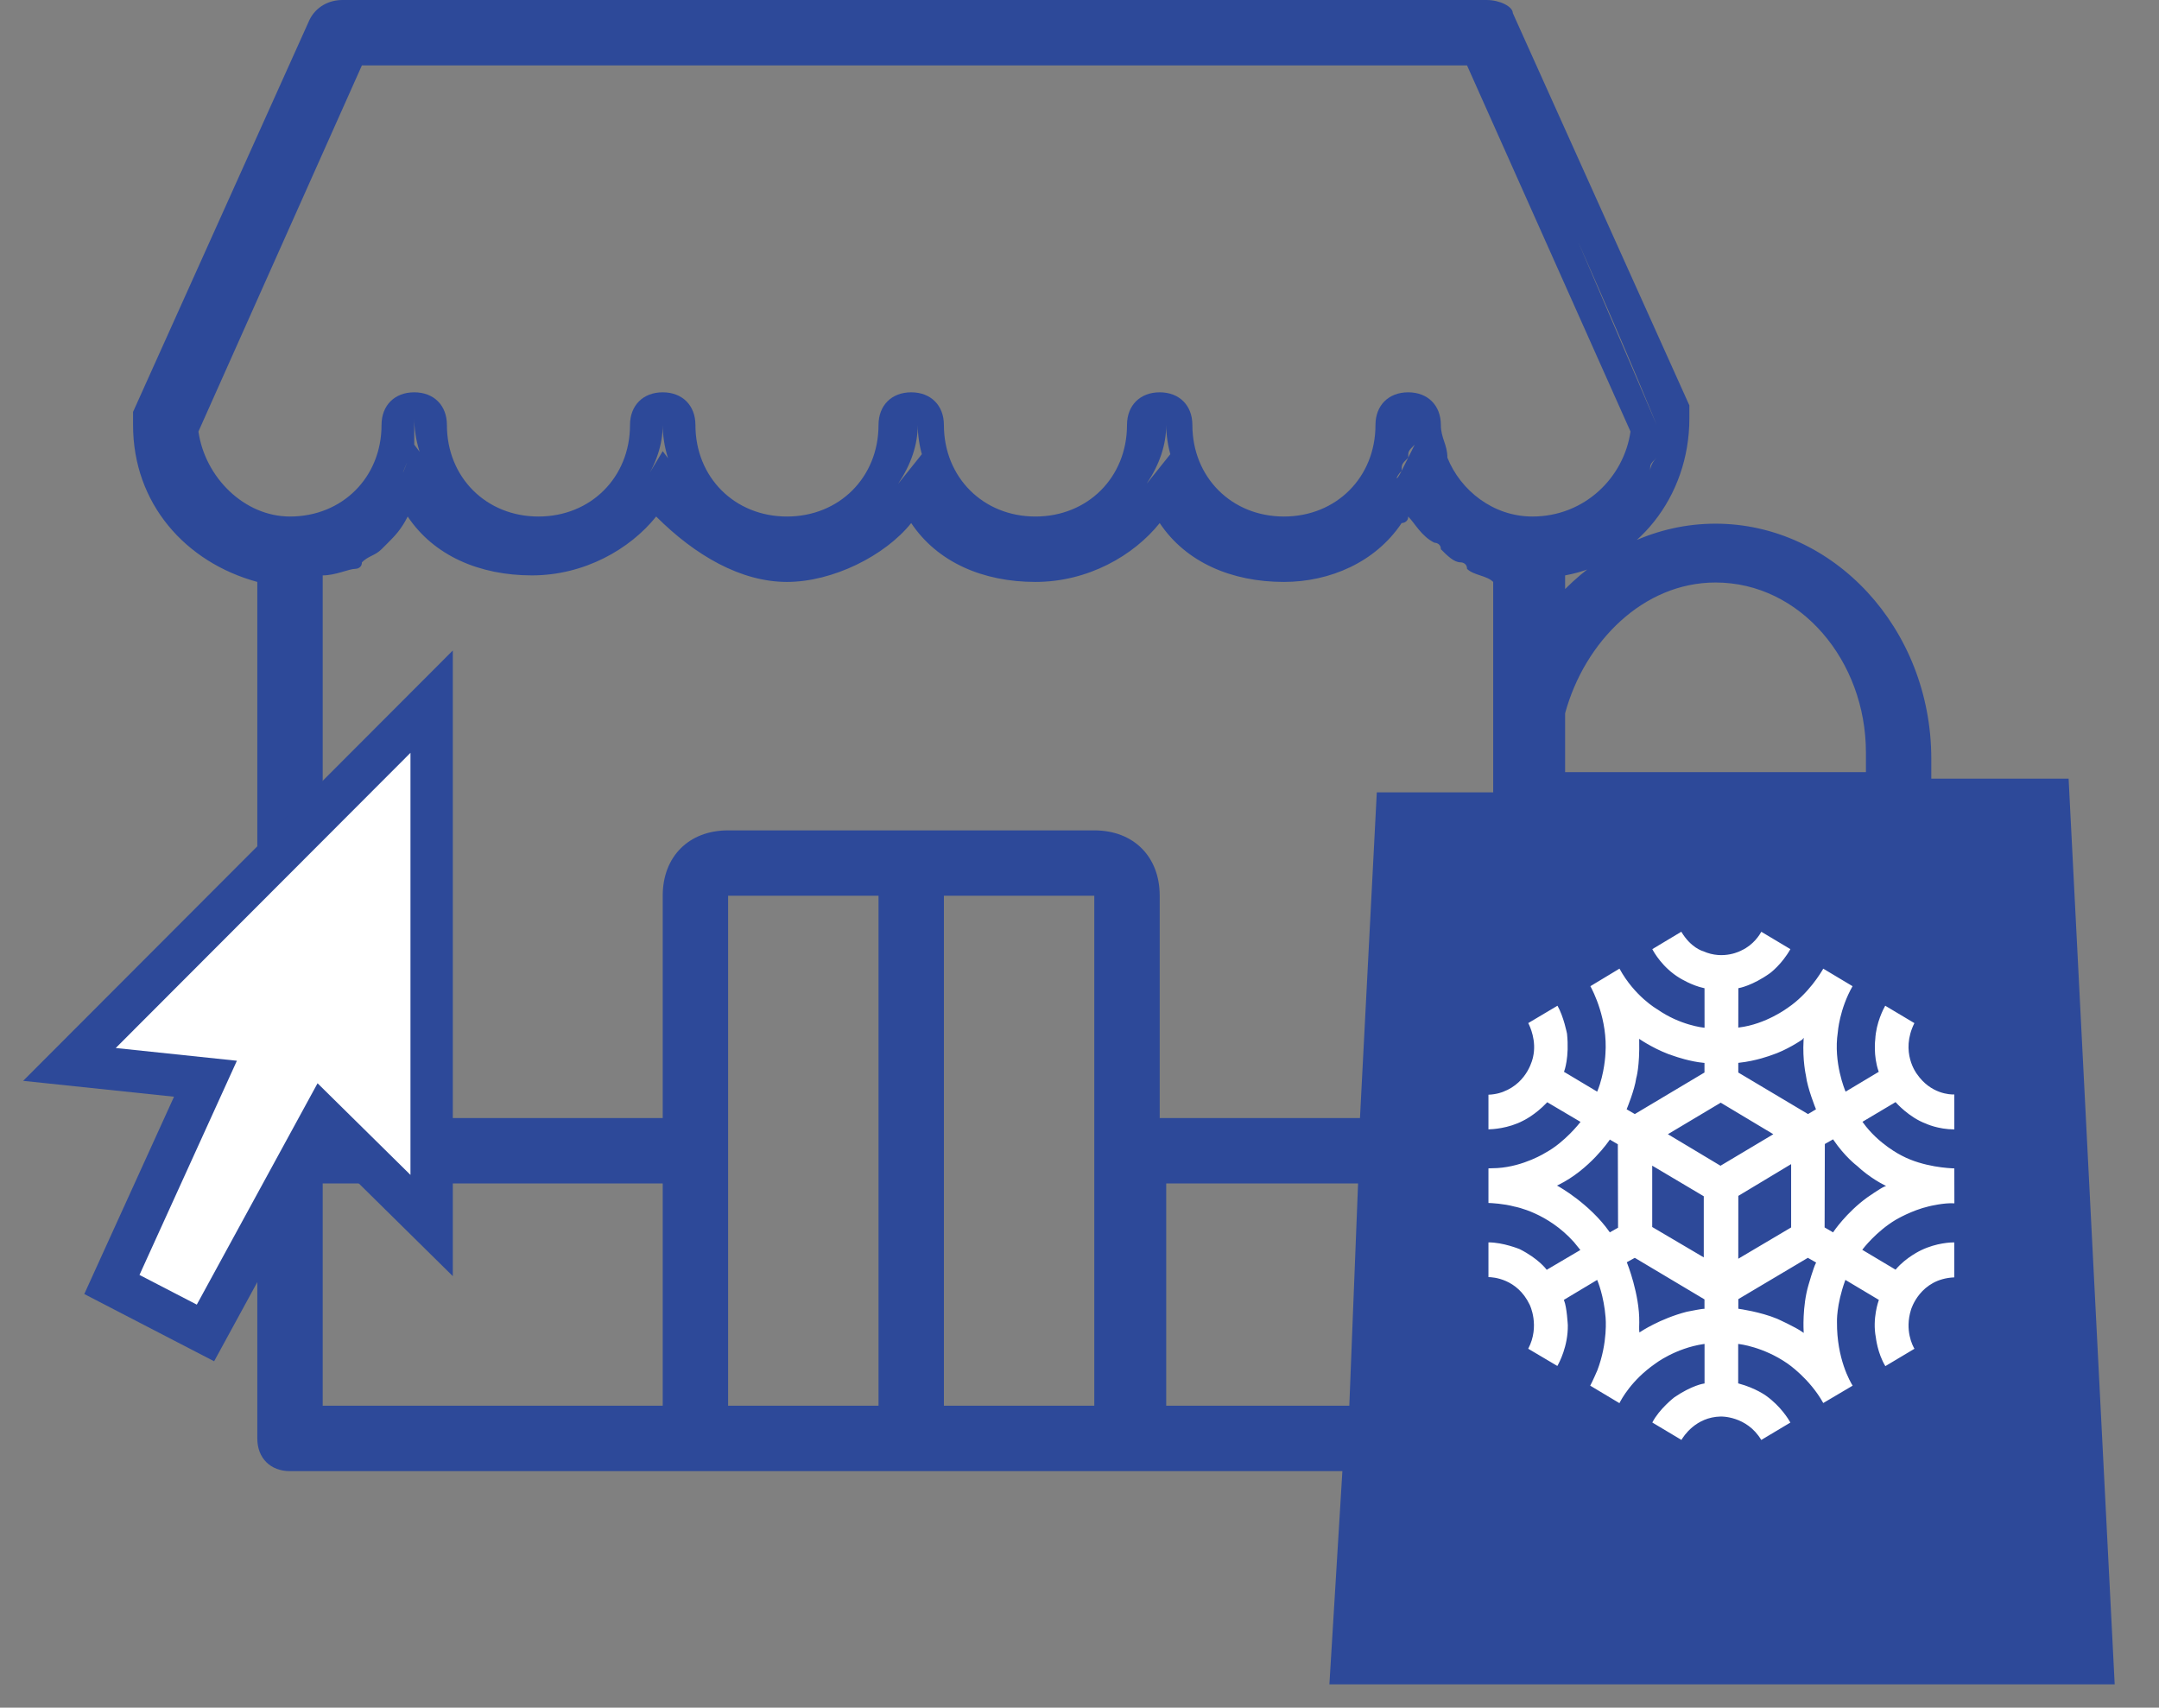
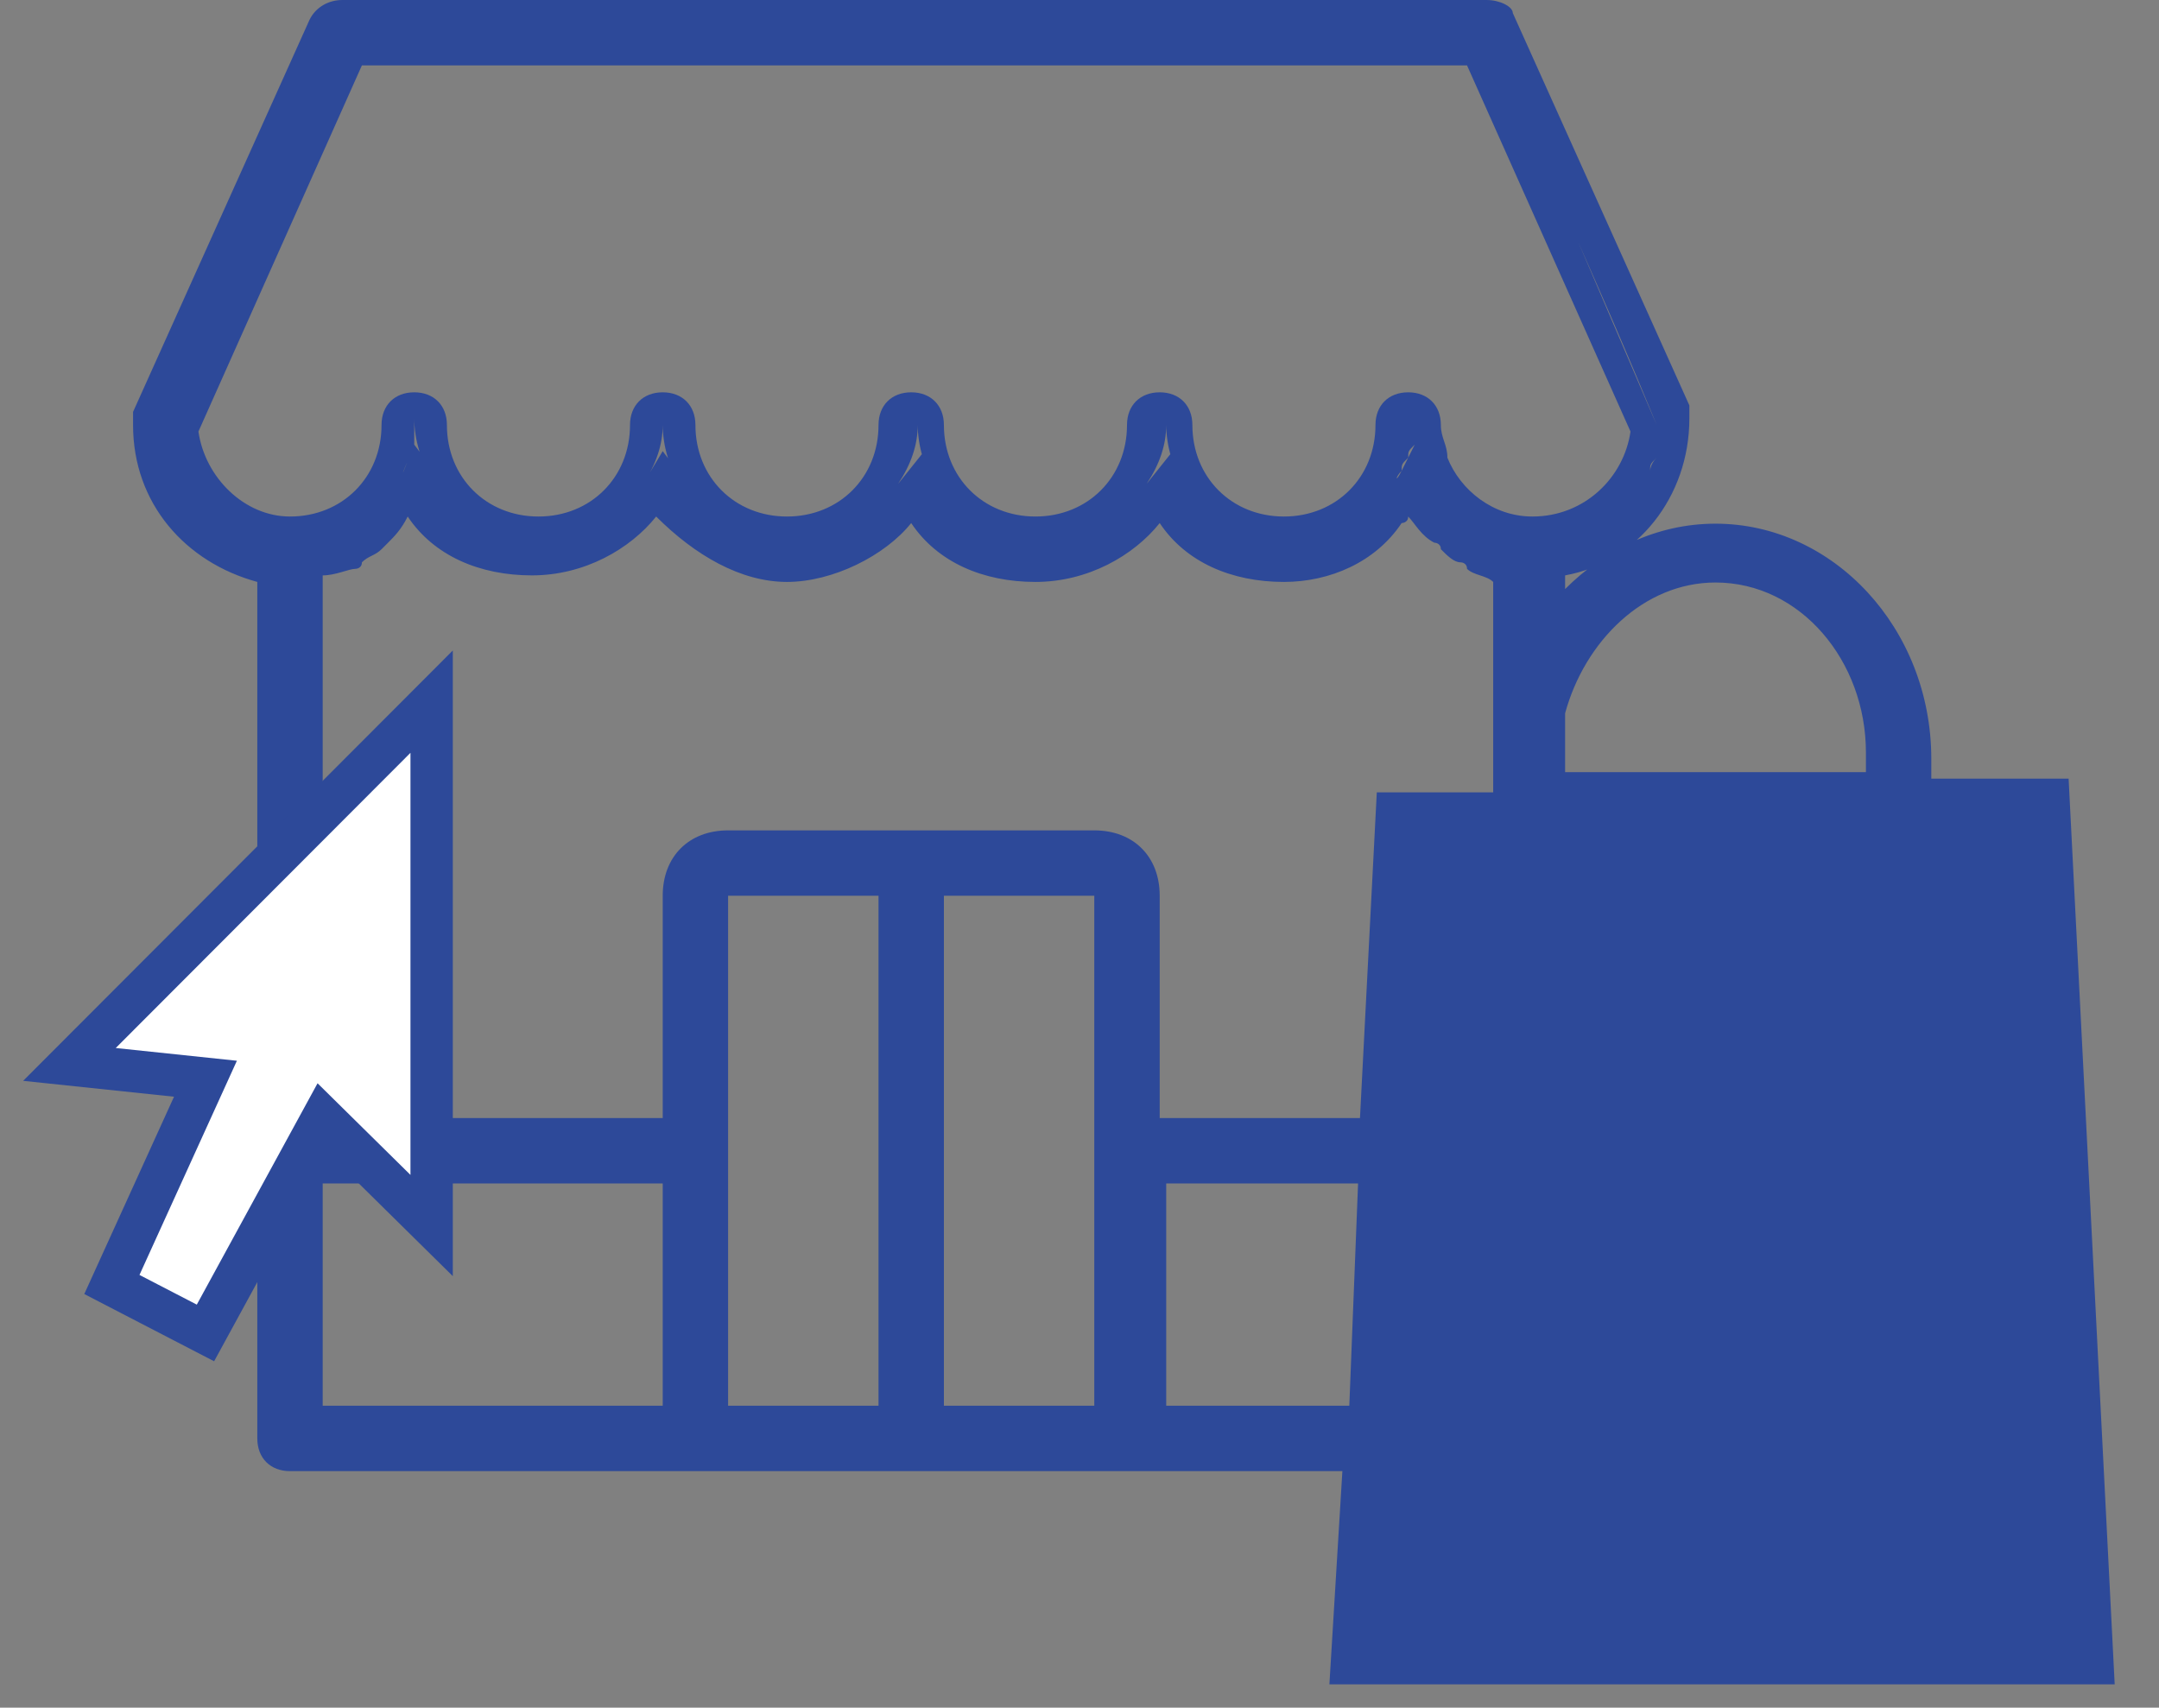
<svg xmlns="http://www.w3.org/2000/svg" width="67px" height="53px" viewBox="0 0 67 53" version="1.1">
  <rect x="0" y="0" width="67" height="53" fill="#808080" stroke="none" />
  <title>C&amp;C</title>
  <g id="Website" stroke="none" stroke-width="1" fill="none" fill-rule="evenodd">
    <g id="PICARD_1440_LP_Generique_Bienvenue_V2" transform="translate(-831, -7843)">
      <g id="5_CarteFid" transform="translate(0, 7382)">
        <g id="Chiffres" transform="translate(123, 411)">
          <g id="Nb4" transform="translate(632.5, 50)">
            <g id="C&amp;C" transform="translate(77, 0)">
              <path d="M64.125,52.277 L62.695,24.167 L58.434,24.167 C58.434,23.964 58.434,23.761 58.434,23.558 C58.434,19.499 55.39,16.253 51.737,16.253 C49.911,16.253 48.288,17.064 47.07,18.282 L47.07,17.858 C49.302,17.452 50.926,15.422 50.926,12.987 C50.926,12.784 50.926,12.784 50.926,12.582 L45.447,0.406 C45.447,0.203 45.041,0 44.635,0 L9.123,0 C8.717,0 8.311,0.203 8.108,0.609 L2.629,12.784 C2.629,12.987 2.629,12.987 2.629,13.19 C2.629,15.625 4.252,17.452 6.485,18.061 L6.485,35.918 L6.485,44.644 C6.485,45.253 6.89,45.659 7.499,45.659 L20.081,45.659 L33.677,45.659 L40.158,45.659 L39.755,52.277 L64.125,52.277 Z M11.355,13.799 C11.355,13.596 11.355,13.19 11.355,12.987 C11.355,13.596 11.558,14.408 11.964,14.814 C11.964,14.814 11.964,14.814 11.964,14.611 L11.355,13.799 L11.355,13.799 L11.355,13.799 L10.949,14.814 L10.949,14.814 C10.949,14.814 10.949,14.814 10.949,15.017 C10.949,14.611 11.152,14.408 11.355,13.799 C11.355,14.002 11.355,14.002 11.355,13.799 Z M41.997,14.611 C41.997,14.408 41.997,14.408 42.2,14.205 C42.2,14.002 42.2,14.002 42.403,13.799 L42.403,13.596 C42.403,13.393 42.403,13.19 42.403,12.987 C42.403,13.19 42.403,13.19 42.403,13.393 C42.403,13.596 42.403,13.799 42.403,13.799 L42.403,13.799 C42.403,14.002 42.606,14.205 42.606,14.408 C42.606,14.611 42.809,14.611 42.809,14.611 C42.809,14.611 42.809,14.611 42.809,14.814 C42.809,14.814 42.809,14.814 42.809,14.611 L42.403,13.799 L42.403,13.799 L42.403,13.799 L41.997,14.611 C41.997,14.611 41.997,14.611 41.997,14.611 C41.794,15.017 41.794,14.814 41.997,14.611 C41.997,14.814 41.997,14.611 41.997,14.611 Z M39.562,16.843 L39.359,16.843 L39.562,16.843 L39.562,16.843 Z M8.514,17.858 C8.92,17.858 9.325,17.655 9.528,17.655 C9.528,17.655 9.731,17.655 9.731,17.452 C9.934,17.249 10.137,17.249 10.34,17.046 L10.543,16.843 C10.746,16.64 10.949,16.437 11.152,16.031 C11.964,17.249 13.384,17.858 15.007,17.858 C16.631,17.858 18.051,17.046 18.863,16.031 C20.081,17.249 21.501,18.061 22.922,18.061 C24.342,18.061 25.966,17.249 26.777,16.234 C27.589,17.452 29.009,18.061 30.633,18.061 C32.256,18.061 33.677,17.249 34.489,16.234 C35.3,17.452 36.721,18.061 38.344,18.061 C39.765,18.061 41.185,17.452 41.997,16.234 C41.997,16.234 42.2,16.234 42.2,16.031 C42.403,16.234 42.606,16.64 43.011,16.843 C43.011,16.843 43.214,16.843 43.214,17.046 C43.417,17.249 43.62,17.452 43.823,17.452 C43.823,17.452 44.026,17.452 44.026,17.655 C44.229,17.858 44.635,17.858 44.838,18.061 L44.838,22.967 C44.838,23.373 44.838,24.388 44.838,24.591 L41.226,24.591 L40.704,34.701 L34.489,34.701 L34.489,27.801 C34.489,26.584 33.677,25.772 32.459,25.772 L21.095,25.772 C19.878,25.772 19.066,26.584 19.066,27.801 L19.066,34.701 L8.514,34.701 L8.514,17.858 Z M18.457,15.017 C18.863,14.408 19.066,13.799 19.066,13.19 C19.066,13.799 19.269,14.611 19.675,15.017 C19.675,15.017 19.675,15.017 19.675,14.814 L19.066,14.002 L18.457,15.017 C18.66,15.017 18.66,15.017 18.457,15.017 Z M26.371,15.017 C26.777,14.408 26.98,13.799 26.98,13.19 C26.98,13.799 27.183,14.611 27.589,15.017 C27.589,15.017 27.589,15.017 27.589,14.814 L27.183,14.002 L26.371,15.017 L26.371,15.017 Z M34.083,15.017 C34.489,14.408 34.691,13.799 34.691,13.19 C34.691,13.799 34.894,14.611 35.3,15.017 C35.3,15.017 35.3,15.017 35.3,14.814 L34.894,14.002 L34.083,15.017 L34.083,15.017 Z M37.127,16.843 L37.329,16.843 C37.329,16.843 37.329,16.843 37.127,16.843 Z M47.07,16.843 C47.476,16.843 47.882,16.64 48.085,16.437 C47.882,16.64 47.476,16.64 47.07,16.843 L47.07,16.843 Z M46.055,16.031 C44.838,16.031 43.823,15.22 43.417,14.205 C43.417,13.799 43.214,13.596 43.214,13.19 C43.214,12.582 42.809,12.176 42.2,12.176 C41.591,12.176 41.185,12.582 41.185,13.19 C41.185,14.814 39.968,16.031 38.344,16.031 C36.721,16.031 35.503,14.814 35.503,13.19 C35.503,12.582 35.097,12.176 34.489,12.176 C33.88,12.176 33.474,12.582 33.474,13.19 C33.474,14.814 32.256,16.031 30.633,16.031 C29.009,16.031 27.792,14.814 27.792,13.19 C27.792,12.582 27.386,12.176 26.777,12.176 C26.168,12.176 25.763,12.582 25.763,13.19 C25.763,14.814 24.545,16.031 22.922,16.031 C21.298,16.031 20.081,14.814 20.081,13.19 C20.081,12.582 19.675,12.176 19.066,12.176 C18.457,12.176 18.051,12.582 18.051,13.19 C18.051,14.814 16.834,16.031 15.21,16.031 C13.587,16.031 12.369,14.814 12.369,13.19 C12.369,12.582 11.964,12.176 11.355,12.176 C10.746,12.176 10.34,12.582 10.34,13.19 C10.34,14.814 9.123,16.031 7.499,16.031 C6.079,16.031 4.861,14.814 4.658,13.393 L9.731,2.029 L44.026,2.029 L49.099,13.393 C48.896,14.814 47.679,16.031 46.055,16.031 Z M8.514,36.73 L19.066,36.73 L19.066,43.629 L8.514,43.629 L8.514,36.73 Z M21.095,27.801 L25.763,27.801 L25.763,43.629 L21.095,43.629 L21.095,27.801 Z M27.792,27.801 L32.459,27.801 L32.459,43.629 L27.792,43.629 L27.792,27.801 L27.792,27.801 Z M34.691,36.73 L40.645,36.73 L40.373,43.629 L34.691,43.629 L34.691,36.73 Z M51.737,18.079 C54.375,18.079 56.405,20.514 56.405,23.355 C56.405,23.558 56.405,23.761 56.405,23.964 L47.07,23.964 L47.07,22.137 C47.679,19.905 49.505,18.079 51.737,18.079 Z M48.288,16.234 C48.491,16.234 48.491,16.031 48.693,15.828 C48.491,16.031 48.491,16.234 48.288,16.234 Z M48.896,15.828 C48.896,15.828 49.099,15.625 49.099,15.422 C49.099,15.625 48.896,15.828 48.896,15.828 Z M49.302,15.22 C49.302,15.22 49.505,15.017 49.505,14.814 C49.505,15.017 49.302,15.22 49.302,15.22 Z M49.708,14.611 C49.708,14.408 49.708,14.408 49.911,14.205 C49.708,14.408 49.708,14.611 49.708,14.611 Z M49.911,14.002 C49.911,13.799 49.911,13.799 49.911,13.596 C49.911,13.596 49.911,13.799 49.911,14.002 Z M49.911,13.19 L49.911,13.19 L47.476,7.508 C49.099,11.161 49.911,13.19 49.911,13.19 L49.911,13.19 Z M9.123,1.015 L44.635,1.015 L44.635,1.015 L9.123,1.015 L3.644,12.987 L3.644,13.19 L3.644,13.19 L9.123,1.015 Z M4.049,14.611 C4.049,14.611 4.049,14.408 3.846,14.205 C3.846,14.408 3.846,14.611 4.049,14.611 Z M3.644,14.002 C3.644,13.799 3.644,13.799 3.644,13.596 C3.644,13.596 3.644,13.799 3.644,14.002 Z" id="Shape" fill="#2D4999" fill-rule="nonzero" />
-               <path d="M47.525,34.806 L47.548,34.819 L47.532,34.84 C47.527,34.846 47.065,35.445 46.474,35.769 C46.469,35.772 45.795,36.202 44.965,36.253 C44.964,36.253 44.759,36.26 44.691,36.262 L44.691,37.336 C44.785,37.339 45.161,37.357 45.498,37.448 C45.527,37.454 46.524,37.634 47.344,38.55 C47.345,38.551 47.526,38.774 47.526,38.774 L47.543,38.795 L47.52,38.809 L46.515,39.401 L46.498,39.411 L46.487,39.395 C46.484,39.392 46.245,39.064 45.66,38.769 C45.656,38.768 45.154,38.559 44.691,38.559 L44.691,39.637 C44.827,39.638 45.58,39.681 45.969,40.491 C45.973,40.497 46.296,41.155 45.925,41.86 L46.829,42.395 C46.886,42.296 47.162,41.782 47.154,41.13 C47.153,41.125 47.125,40.57 47.038,40.363 L47.03,40.345 L47.047,40.334 L48.043,39.737 L48.064,39.724 L48.074,39.747 C48.076,39.752 48.273,40.214 48.326,40.889 C48.327,40.896 48.402,41.659 48.07,42.531 C48.063,42.548 47.911,42.897 47.849,43.006 L48.756,43.549 C48.814,43.431 49.13,42.838 49.856,42.331 C49.861,42.327 50.483,41.845 51.372,41.714 L51.397,41.711 L51.397,41.737 L51.397,42.918 L51.397,42.938 L51.378,42.941 C51.374,42.941 51.011,42.992 50.46,43.367 C50.456,43.371 49.992,43.728 49.776,44.15 L50.68,44.69 C50.746,44.576 51.125,43.982 51.894,43.964 C51.901,43.963 52.707,43.938 53.157,44.691 L54.061,44.151 C54.01,44.059 53.765,43.648 53.309,43.321 C53.305,43.319 52.991,43.083 52.458,42.94 L52.441,42.936 L52.441,41.712 L52.465,41.714 C52.473,41.715 53.216,41.797 53.967,42.316 C53.974,42.32 54.66,42.786 55.081,43.545 L55.993,43.006 C55.915,42.882 55.498,42.167 55.507,41.033 C55.507,41.029 55.483,40.515 55.758,39.749 L55.767,39.724 L55.79,39.737 L56.791,40.335 L56.807,40.344 L56.801,40.363 C56.799,40.368 56.598,40.921 56.713,41.509 C56.714,41.516 56.764,41.998 57.008,42.4 L57.911,41.861 C57.851,41.76 57.606,41.288 57.803,40.652 C57.805,40.643 58.08,39.691 59.146,39.645 L59.146,38.559 C59.046,38.559 58.599,38.572 58.123,38.8 C58.118,38.802 57.659,39.014 57.337,39.392 L57.325,39.406 L57.309,39.397 L56.314,38.803 L56.292,38.79 L56.307,38.769 C56.311,38.764 56.72,38.222 57.334,37.856 C57.339,37.854 57.826,37.563 58.362,37.44 C58.381,37.435 58.833,37.325 59.15,37.347 L59.148,36.263 C59.009,36.259 58.188,36.224 57.513,35.865 C57.506,35.862 56.794,35.512 56.313,34.838 L56.298,34.817 L56.319,34.804 L57.309,34.215 L57.325,34.205 L57.337,34.219 C57.341,34.224 57.745,34.681 58.265,34.873 C58.271,34.876 58.641,35.051 59.148,35.053 L59.147,33.969 C59.023,33.973 58.419,33.957 57.989,33.335 C57.985,33.329 57.458,32.658 57.909,31.754 L57.004,31.214 C56.952,31.307 56.721,31.741 56.695,32.253 C56.694,32.26 56.629,32.767 56.797,33.248 L56.803,33.266 L56.787,33.275 L55.796,33.868 L55.775,33.881 L55.765,33.858 C55.761,33.849 55.39,32.978 55.532,32.042 C55.532,32.037 55.582,31.325 55.99,30.608 L55.081,30.064 C55.014,30.183 54.619,30.846 53.987,31.273 C53.981,31.277 53.304,31.789 52.469,31.889 L52.444,31.893 L52.444,31.867 L52.446,30.689 L52.446,30.67 L52.465,30.666 C52.469,30.666 52.882,30.594 53.432,30.201 C53.436,30.198 53.795,29.93 54.061,29.458 L53.159,28.919 C53.112,29.005 52.918,29.326 52.546,29.496 C52.543,29.498 51.993,29.81 51.354,29.522 C51.33,29.516 50.969,29.411 50.676,28.918 L49.776,29.458 C49.827,29.556 50.096,30.036 50.63,30.357 C50.634,30.359 50.997,30.587 51.379,30.667 L51.396,30.671 L51.396,30.69 L51.397,31.872 L51.397,31.897 L51.373,31.895 C51.366,31.894 50.644,31.824 49.936,31.329 C49.918,31.319 49.226,30.922 48.757,30.063 L47.854,30.608 C47.93,30.746 48.398,31.639 48.321,32.709 C48.321,32.715 48.294,33.317 48.075,33.857 L48.065,33.881 L48.043,33.868 L47.051,33.275 L47.034,33.265 L47.042,33.246 C47.044,33.242 47.206,32.816 47.129,32.082 C47.128,32.079 47.028,31.556 46.833,31.214 L45.926,31.753 C45.977,31.851 46.192,32.303 46.074,32.81 C46.072,32.816 45.931,33.589 45.147,33.885 C45.14,33.888 44.955,33.967 44.691,33.976 L44.691,35.051 C44.799,35.049 45.305,35.028 45.772,34.78 C45.777,34.778 46.142,34.604 46.503,34.222 L46.515,34.209 L46.53,34.218 L47.525,34.806 Z M55.123,38.096 L55.123,38.082 L55.13,35.519 L55.13,35.506 L55.142,35.499 L55.368,35.371 L55.386,35.361 L55.397,35.378 C55.75,35.898 56.113,36.171 56.116,36.174 L56.118,36.174 L56.119,36.175 C56.535,36.569 56.979,36.782 56.983,36.784 L57.031,36.807 L56.982,36.826 C56.855,36.878 56.45,37.161 56.446,37.164 C55.791,37.64 55.401,38.226 55.397,38.231 L55.386,38.249 L55.368,38.238 L55.134,38.102 L55.123,38.096 Z M54.855,34.429 L54.839,34.439 L54.619,34.57 L54.608,34.577 L54.597,34.57 L52.455,33.294 L52.444,33.287 L52.444,33.274 L52.444,33.008 L52.444,32.987 L52.464,32.985 C52.999,32.929 53.46,32.753 53.465,32.751 C53.946,32.597 54.403,32.283 54.432,32.263 L54.474,32.209 L54.47,32.282 C54.433,32.902 54.544,33.385 54.545,33.39 L54.545,33.391 L54.545,33.393 C54.591,33.773 54.845,34.404 54.848,34.41 L54.855,34.429 Z M52.445,40.321 L52.456,40.314 L54.592,39.045 L54.603,39.039 L54.614,39.045 L54.841,39.174 L54.861,39.185 L54.85,39.205 C54.779,39.337 54.626,39.867 54.625,39.873 C54.424,40.548 54.472,41.315 54.472,41.322 L54.475,41.37 L54.437,41.343 C54.221,41.187 53.656,40.933 53.65,40.93 C53.133,40.715 52.47,40.622 52.464,40.622 L52.445,40.619 L52.445,40.599 L52.445,40.334 L52.445,40.321 Z M52.444,39.027 L52.445,37.13 L52.445,37.116 L52.455,37.11 L54.051,36.15 L54.084,36.13 L54.084,36.17 L54.084,38.082 L54.084,38.096 L54.073,38.102 L52.477,39.047 L52.444,39.067 L52.444,39.027 Z M50.293,35.222 L50.259,35.202 L50.293,35.182 L51.888,34.23 L51.899,34.223 L51.91,34.23 L53.498,35.182 L53.531,35.202 L53.498,35.222 L51.903,36.174 L51.892,36.181 L51.881,36.174 L50.293,35.222 Z M51.373,37.128 L51.373,39.025 L49.773,38.082 L49.773,36.178 L51.373,37.128 Z M48.984,39.176 L49.002,39.166 L49.221,39.045 L49.232,39.039 L49.243,39.045 L51.384,40.322 L51.395,40.329 L51.395,40.342 L51.395,40.598 L51.395,40.621 L51.373,40.621 C51.311,40.621 51.001,40.681 50.846,40.712 C50.012,40.928 49.412,41.332 49.406,41.336 L49.379,41.355 L49.372,41.322 C49.364,41.282 49.37,41.068 49.371,41.044 C49.385,40.176 48.996,39.205 48.992,39.195 L48.984,39.176 Z M48.979,34.428 L48.987,34.409 C48.989,34.404 49.225,33.833 49.277,33.462 L49.277,33.46 L49.278,33.459 C49.279,33.455 49.387,33.104 49.369,32.286 L49.368,32.242 L49.404,32.266 C49.409,32.27 49.933,32.622 50.488,32.788 C50.493,32.79 50.955,32.951 51.374,32.987 L51.395,32.989 L51.395,33.01 L51.395,33.274 L51.395,33.288 L51.383,33.294 L49.244,34.57 L49.233,34.577 L49.222,34.57 L48.997,34.439 L48.979,34.428 Z M48.446,35.386 L48.457,35.368 L48.475,35.379 L48.694,35.507 L48.706,35.514 L48.706,35.527 L48.713,38.09 L48.713,38.104 L48.701,38.11 L48.475,38.238 L48.458,38.248 L48.446,38.232 C47.827,37.355 46.867,36.823 46.858,36.818 L46.818,36.796 L46.858,36.777 C47.83,36.301 48.44,35.395 48.446,35.386 L48.446,35.386 Z" id="Fill-1" fill="#FFFFFF" />
              <polygon id="Path-2" stroke="#2D4999" stroke-width="1.314" fill="#FFFFFF" points="1.972 39.866 4.876 41.37 8.514 34.701 11.895 38.036 11.895 21.777 0.655 33.036 4.876 33.48" />
            </g>
          </g>
        </g>
      </g>
    </g>
  </g>
</svg>